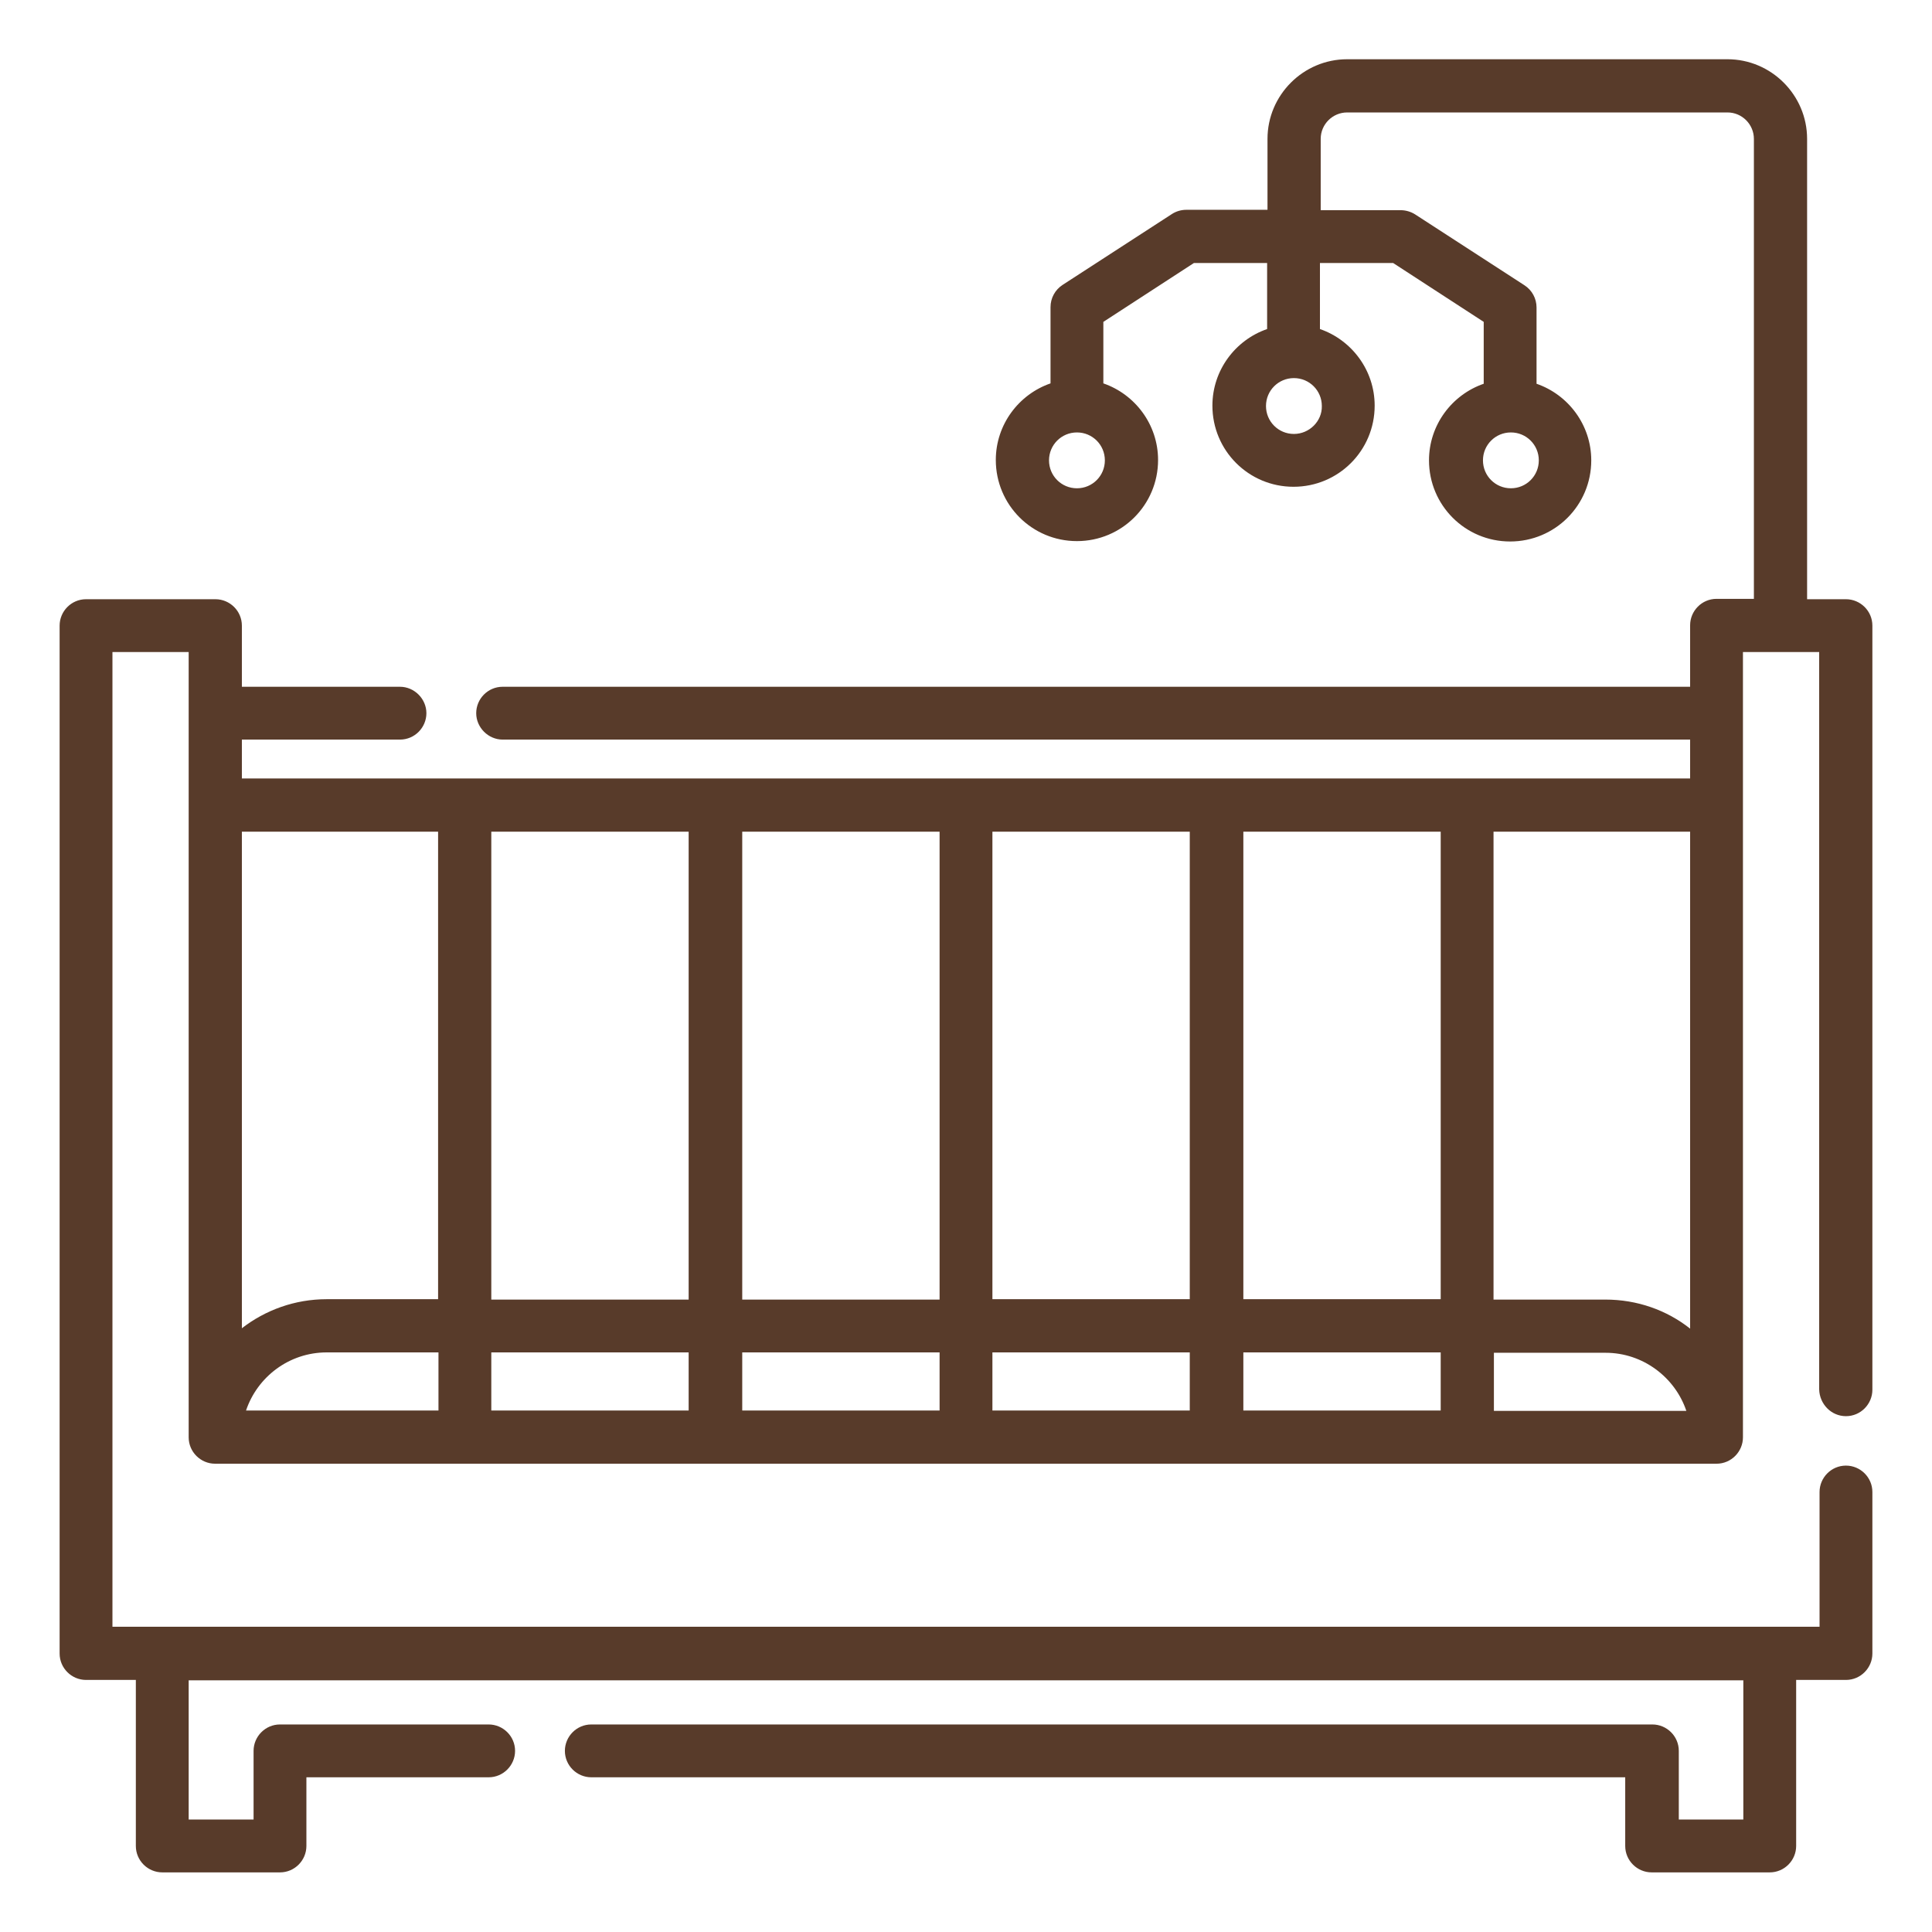
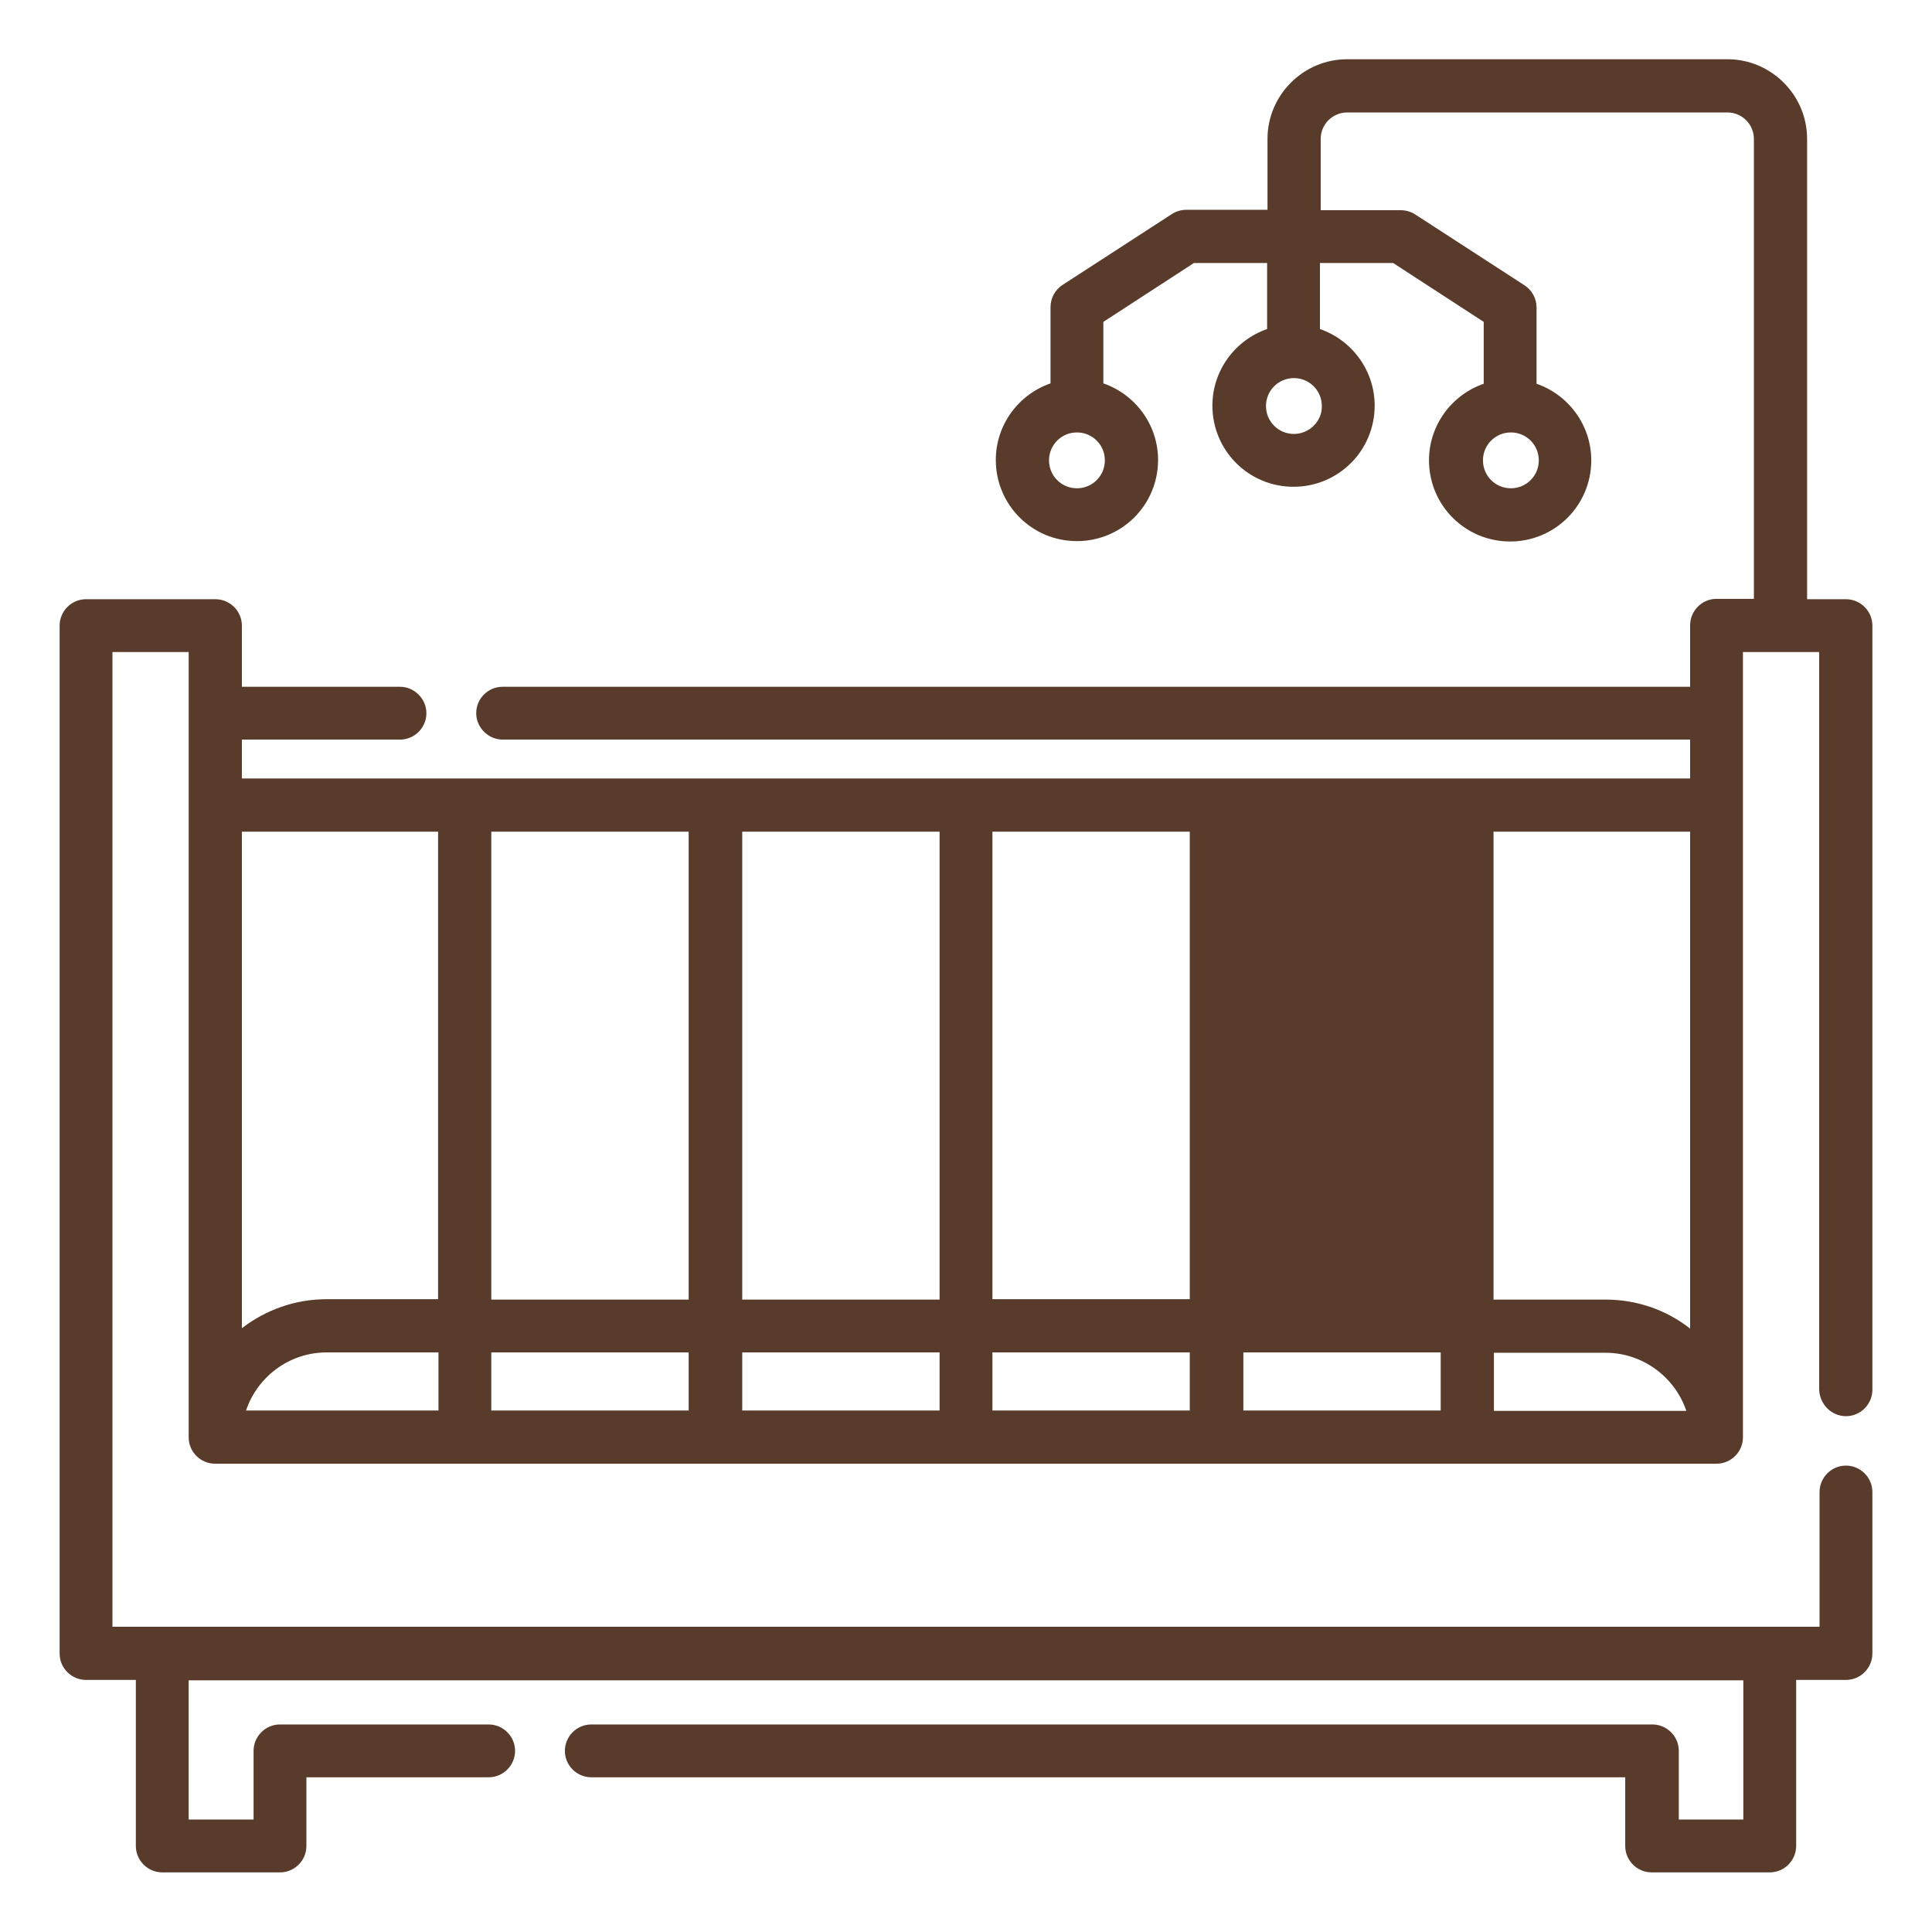
<svg xmlns="http://www.w3.org/2000/svg" version="1.1" id="Capa_1" x="0px" y="0px" viewBox="0 0 512 512" style="enable-background:new 0 0 512 512;" xml:space="preserve">
  <style type="text/css">
	.st0{fill:#583B2A;}
</style>
  <g>
-     <path class="st0" d="M489.2,375.3c3.9,0,7-3.2,7-7V165.8c0-3.9-3.2-7-7-7h-10.3V36.8c0-11.6-9.5-21.1-21.1-21.1H357   c-11.6,0-21.1,9.5-21.1,21.1v18.8h-21.5c-1.4,0-2.7,0.4-3.8,1.1l-29,18.8c-2,1.3-3.2,3.5-3.2,5.9v20.2   c-8.4,2.9-14.5,10.9-14.5,20.3c0,11.9,9.6,21.5,21.5,21.5c11.9,0,21.5-9.6,21.5-21.5c0-9.4-6.1-17.4-14.5-20.3V85.3l24-15.6h19.4   v17.5c-8.4,2.9-14.5,10.9-14.5,20.3c0,11.9,9.6,21.5,21.5,21.5c11.9,0,21.5-9.6,21.5-21.5c0-9.4-6.1-17.4-14.5-20.3V69.7h19.4   l24,15.6v16.4c-8.4,2.9-14.5,10.9-14.5,20.3c0,11.9,9.6,21.5,21.5,21.5s21.5-9.6,21.5-21.5c0-9.4-6.1-17.4-14.5-20.3V81.5   c0-2.4-1.2-4.6-3.2-5.9l-29-18.8c-1.1-0.7-2.5-1.1-3.8-1.1H350V36.8c0-3.9,3.2-7,7-7h100.8c3.9,0,7,3.2,7,7v121.9h-9.9   c-3.9,0-7,3.2-7,7V182H133.2c-3.9,0-7,3.2-7,7s3.2,7,7,7h314.7v10.3H64.1v-10.3H106c3.9,0,7-3.2,7-7s-3.2-7-7-7H64.1v-16.2   c0-3.9-3.2-7-7-7H22.8c-3.9,0-7,3.2-7,7v272.4c0,3.9,3.2,7,7,7H36v44c0,3.9,3.2,7,7,7h31.2c3.9,0,7-3.2,7-7V471h48.3   c3.9,0,7-3.2,7-7c0-3.9-3.2-7-7-7H74.2c-3.9,0-7,3.2-7,7v18.2H50v-36.9H462v36.9h-17.1V464c0-3.9-3.2-7-7-7H156.7c-3.9,0-7,3.2-7,7   c0,3.9,3.2,7,7,7h274v18.2c0,3.9,3.2,7,7,7H469c3.9,0,7-3.2,7-7v-44h13.2c3.9,0,7-3.2,7-7v-42.8c0-3.9-3.2-7-7-7c-3.9,0-7,3.2-7,7   v35.7H29.8V172.8H50v208.1c0,3.9,3.2,7,7,7h397.9c3.9,0,7-3.2,7-7V172.8h20.2v195.4C482.2,372.1,485.3,375.3,489.2,375.3   L489.2,375.3z M285.4,129.4c-4.1,0-7.4-3.3-7.4-7.4s3.3-7.4,7.4-7.4c4.1,0,7.4,3.3,7.4,7.4S289.5,129.4,285.4,129.4z M342.9,115   c-4.1,0-7.4-3.3-7.4-7.4c0-4.1,3.3-7.4,7.4-7.4c4.1,0,7.4,3.3,7.4,7.4C350.4,111.6,347,115,342.9,115z M400.4,129.4   c-4.1,0-7.4-3.3-7.4-7.4s3.3-7.4,7.4-7.4c4.1,0,7.4,3.3,7.4,7.4S404.5,129.4,400.4,129.4z M249,344.4h-52.3V220.4H249V344.4z    M263,220.4h52.3v123.9H263V220.4z M182.5,344.4h-52.3V220.4h52.3V344.4z M182.5,358.4v15.4h-52.3v-15.4H182.5z M196.6,358.4H249   v15.4h-52.3V358.4z M263,358.4h52.3v15.4H263V358.4z M329.5,358.4h52.3v15.4h-52.3V358.4z M329.5,344.4V220.4h52.3v123.9H329.5z    M395.9,220.4h52v131.7c-6.2-4.9-14-7.7-22.5-7.7h-29.6V220.4z M116.1,220.4v123.9H86.6c-8.5,0-16.3,2.9-22.5,7.7V220.4H116.1z    M86.6,358.4h29.6v15.4H65.2C68.2,364.9,76.6,358.4,86.6,358.4z M395.9,373.9v-15.4h29.6c9.9,0,18.4,6.5,21.4,15.4H395.9z" />
+     <path class="st0" d="M489.2,375.3c3.9,0,7-3.2,7-7V165.8c0-3.9-3.2-7-7-7h-10.3V36.8c0-11.6-9.5-21.1-21.1-21.1H357   c-11.6,0-21.1,9.5-21.1,21.1v18.8h-21.5c-1.4,0-2.7,0.4-3.8,1.1l-29,18.8c-2,1.3-3.2,3.5-3.2,5.9v20.2   c-8.4,2.9-14.5,10.9-14.5,20.3c0,11.9,9.6,21.5,21.5,21.5c11.9,0,21.5-9.6,21.5-21.5c0-9.4-6.1-17.4-14.5-20.3V85.3l24-15.6h19.4   v17.5c-8.4,2.9-14.5,10.9-14.5,20.3c0,11.9,9.6,21.5,21.5,21.5c11.9,0,21.5-9.6,21.5-21.5c0-9.4-6.1-17.4-14.5-20.3V69.7h19.4   l24,15.6v16.4c-8.4,2.9-14.5,10.9-14.5,20.3c0,11.9,9.6,21.5,21.5,21.5s21.5-9.6,21.5-21.5c0-9.4-6.1-17.4-14.5-20.3V81.5   c0-2.4-1.2-4.6-3.2-5.9l-29-18.8c-1.1-0.7-2.5-1.1-3.8-1.1H350V36.8c0-3.9,3.2-7,7-7h100.8c3.9,0,7,3.2,7,7v121.9h-9.9   c-3.9,0-7,3.2-7,7V182H133.2c-3.9,0-7,3.2-7,7s3.2,7,7,7h314.7v10.3H64.1v-10.3H106c3.9,0,7-3.2,7-7s-3.2-7-7-7H64.1v-16.2   c0-3.9-3.2-7-7-7H22.8c-3.9,0-7,3.2-7,7v272.4c0,3.9,3.2,7,7,7H36v44c0,3.9,3.2,7,7,7h31.2c3.9,0,7-3.2,7-7V471h48.3   c3.9,0,7-3.2,7-7c0-3.9-3.2-7-7-7H74.2c-3.9,0-7,3.2-7,7v18.2H50v-36.9H462v36.9h-17.1V464c0-3.9-3.2-7-7-7H156.7c-3.9,0-7,3.2-7,7   c0,3.9,3.2,7,7,7h274v18.2c0,3.9,3.2,7,7,7H469c3.9,0,7-3.2,7-7v-44h13.2c3.9,0,7-3.2,7-7v-42.8c0-3.9-3.2-7-7-7c-3.9,0-7,3.2-7,7   v35.7H29.8V172.8H50v208.1c0,3.9,3.2,7,7,7h397.9c3.9,0,7-3.2,7-7V172.8h20.2v195.4C482.2,372.1,485.3,375.3,489.2,375.3   L489.2,375.3z M285.4,129.4c-4.1,0-7.4-3.3-7.4-7.4s3.3-7.4,7.4-7.4c4.1,0,7.4,3.3,7.4,7.4S289.5,129.4,285.4,129.4z M342.9,115   c-4.1,0-7.4-3.3-7.4-7.4c0-4.1,3.3-7.4,7.4-7.4c4.1,0,7.4,3.3,7.4,7.4C350.4,111.6,347,115,342.9,115z M400.4,129.4   c-4.1,0-7.4-3.3-7.4-7.4s3.3-7.4,7.4-7.4c4.1,0,7.4,3.3,7.4,7.4S404.5,129.4,400.4,129.4z M249,344.4h-52.3V220.4H249V344.4z    M263,220.4h52.3v123.9H263V220.4z M182.5,344.4h-52.3V220.4h52.3V344.4z M182.5,358.4v15.4h-52.3v-15.4H182.5z M196.6,358.4H249   v15.4h-52.3V358.4z M263,358.4h52.3v15.4H263V358.4z M329.5,358.4h52.3v15.4h-52.3V358.4z M329.5,344.4V220.4v123.9H329.5z    M395.9,220.4h52v131.7c-6.2-4.9-14-7.7-22.5-7.7h-29.6V220.4z M116.1,220.4v123.9H86.6c-8.5,0-16.3,2.9-22.5,7.7V220.4H116.1z    M86.6,358.4h29.6v15.4H65.2C68.2,364.9,76.6,358.4,86.6,358.4z M395.9,373.9v-15.4h29.6c9.9,0,18.4,6.5,21.4,15.4H395.9z" />
  </g>
</svg>